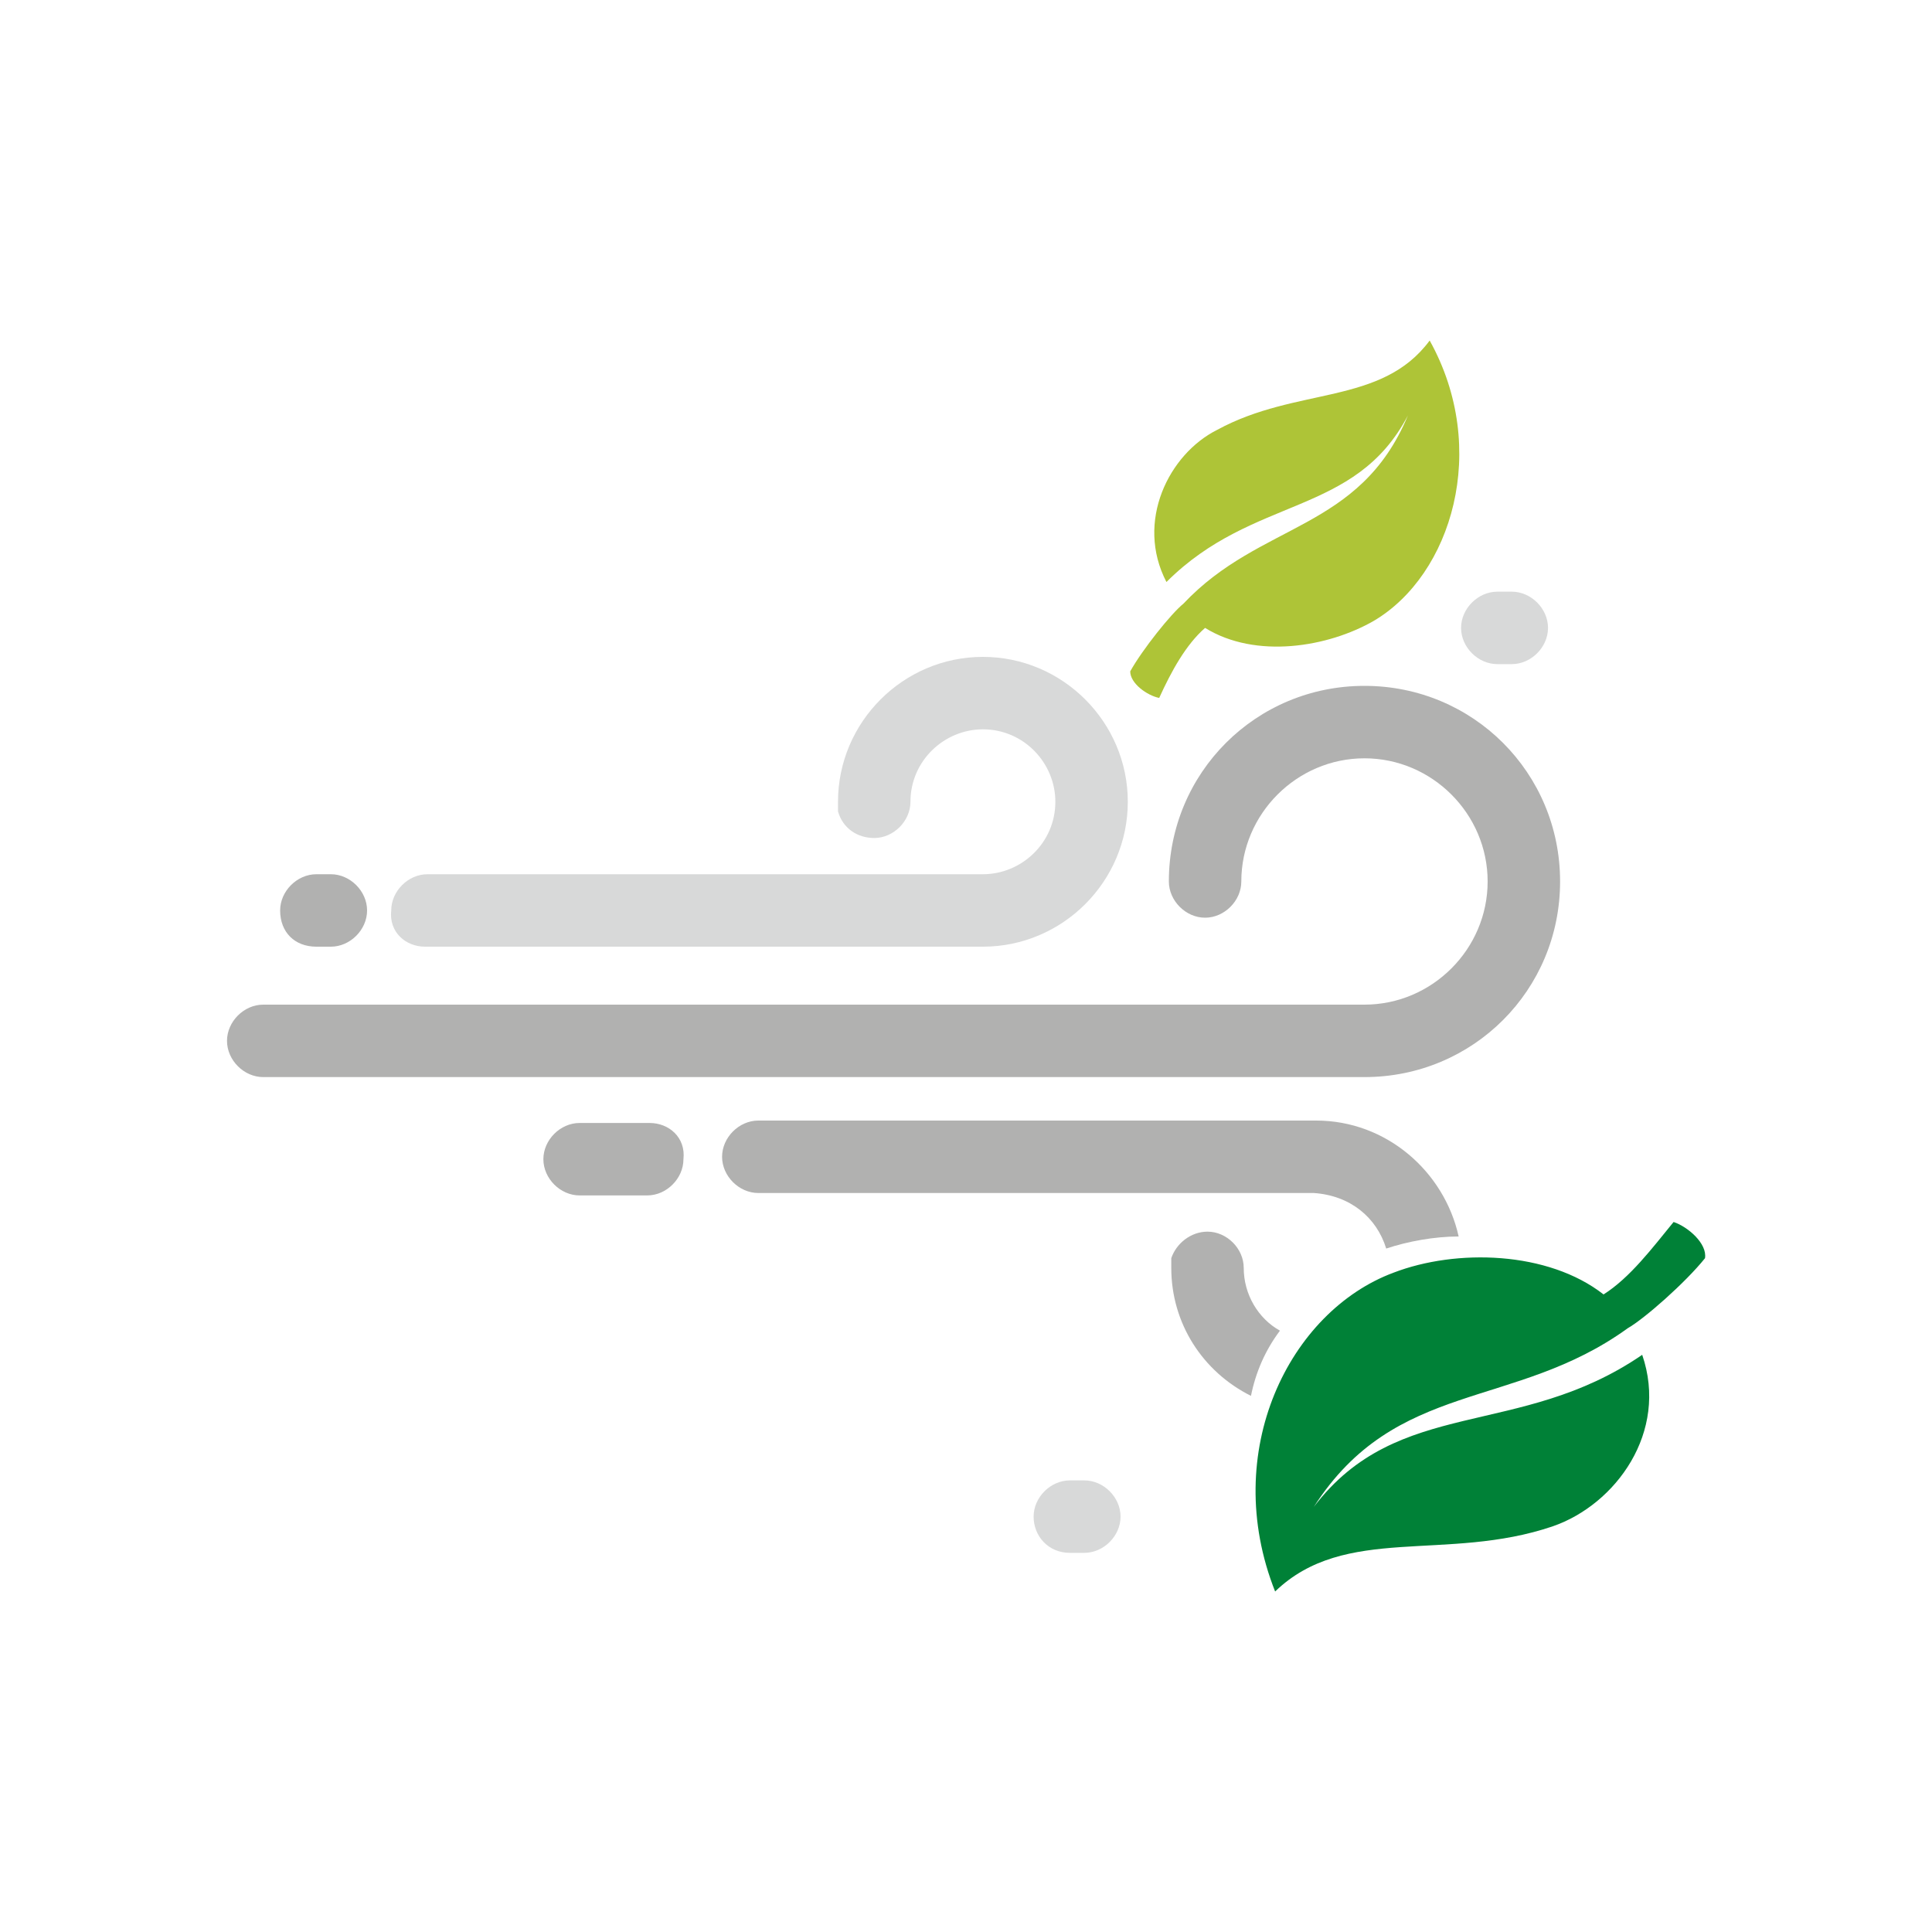
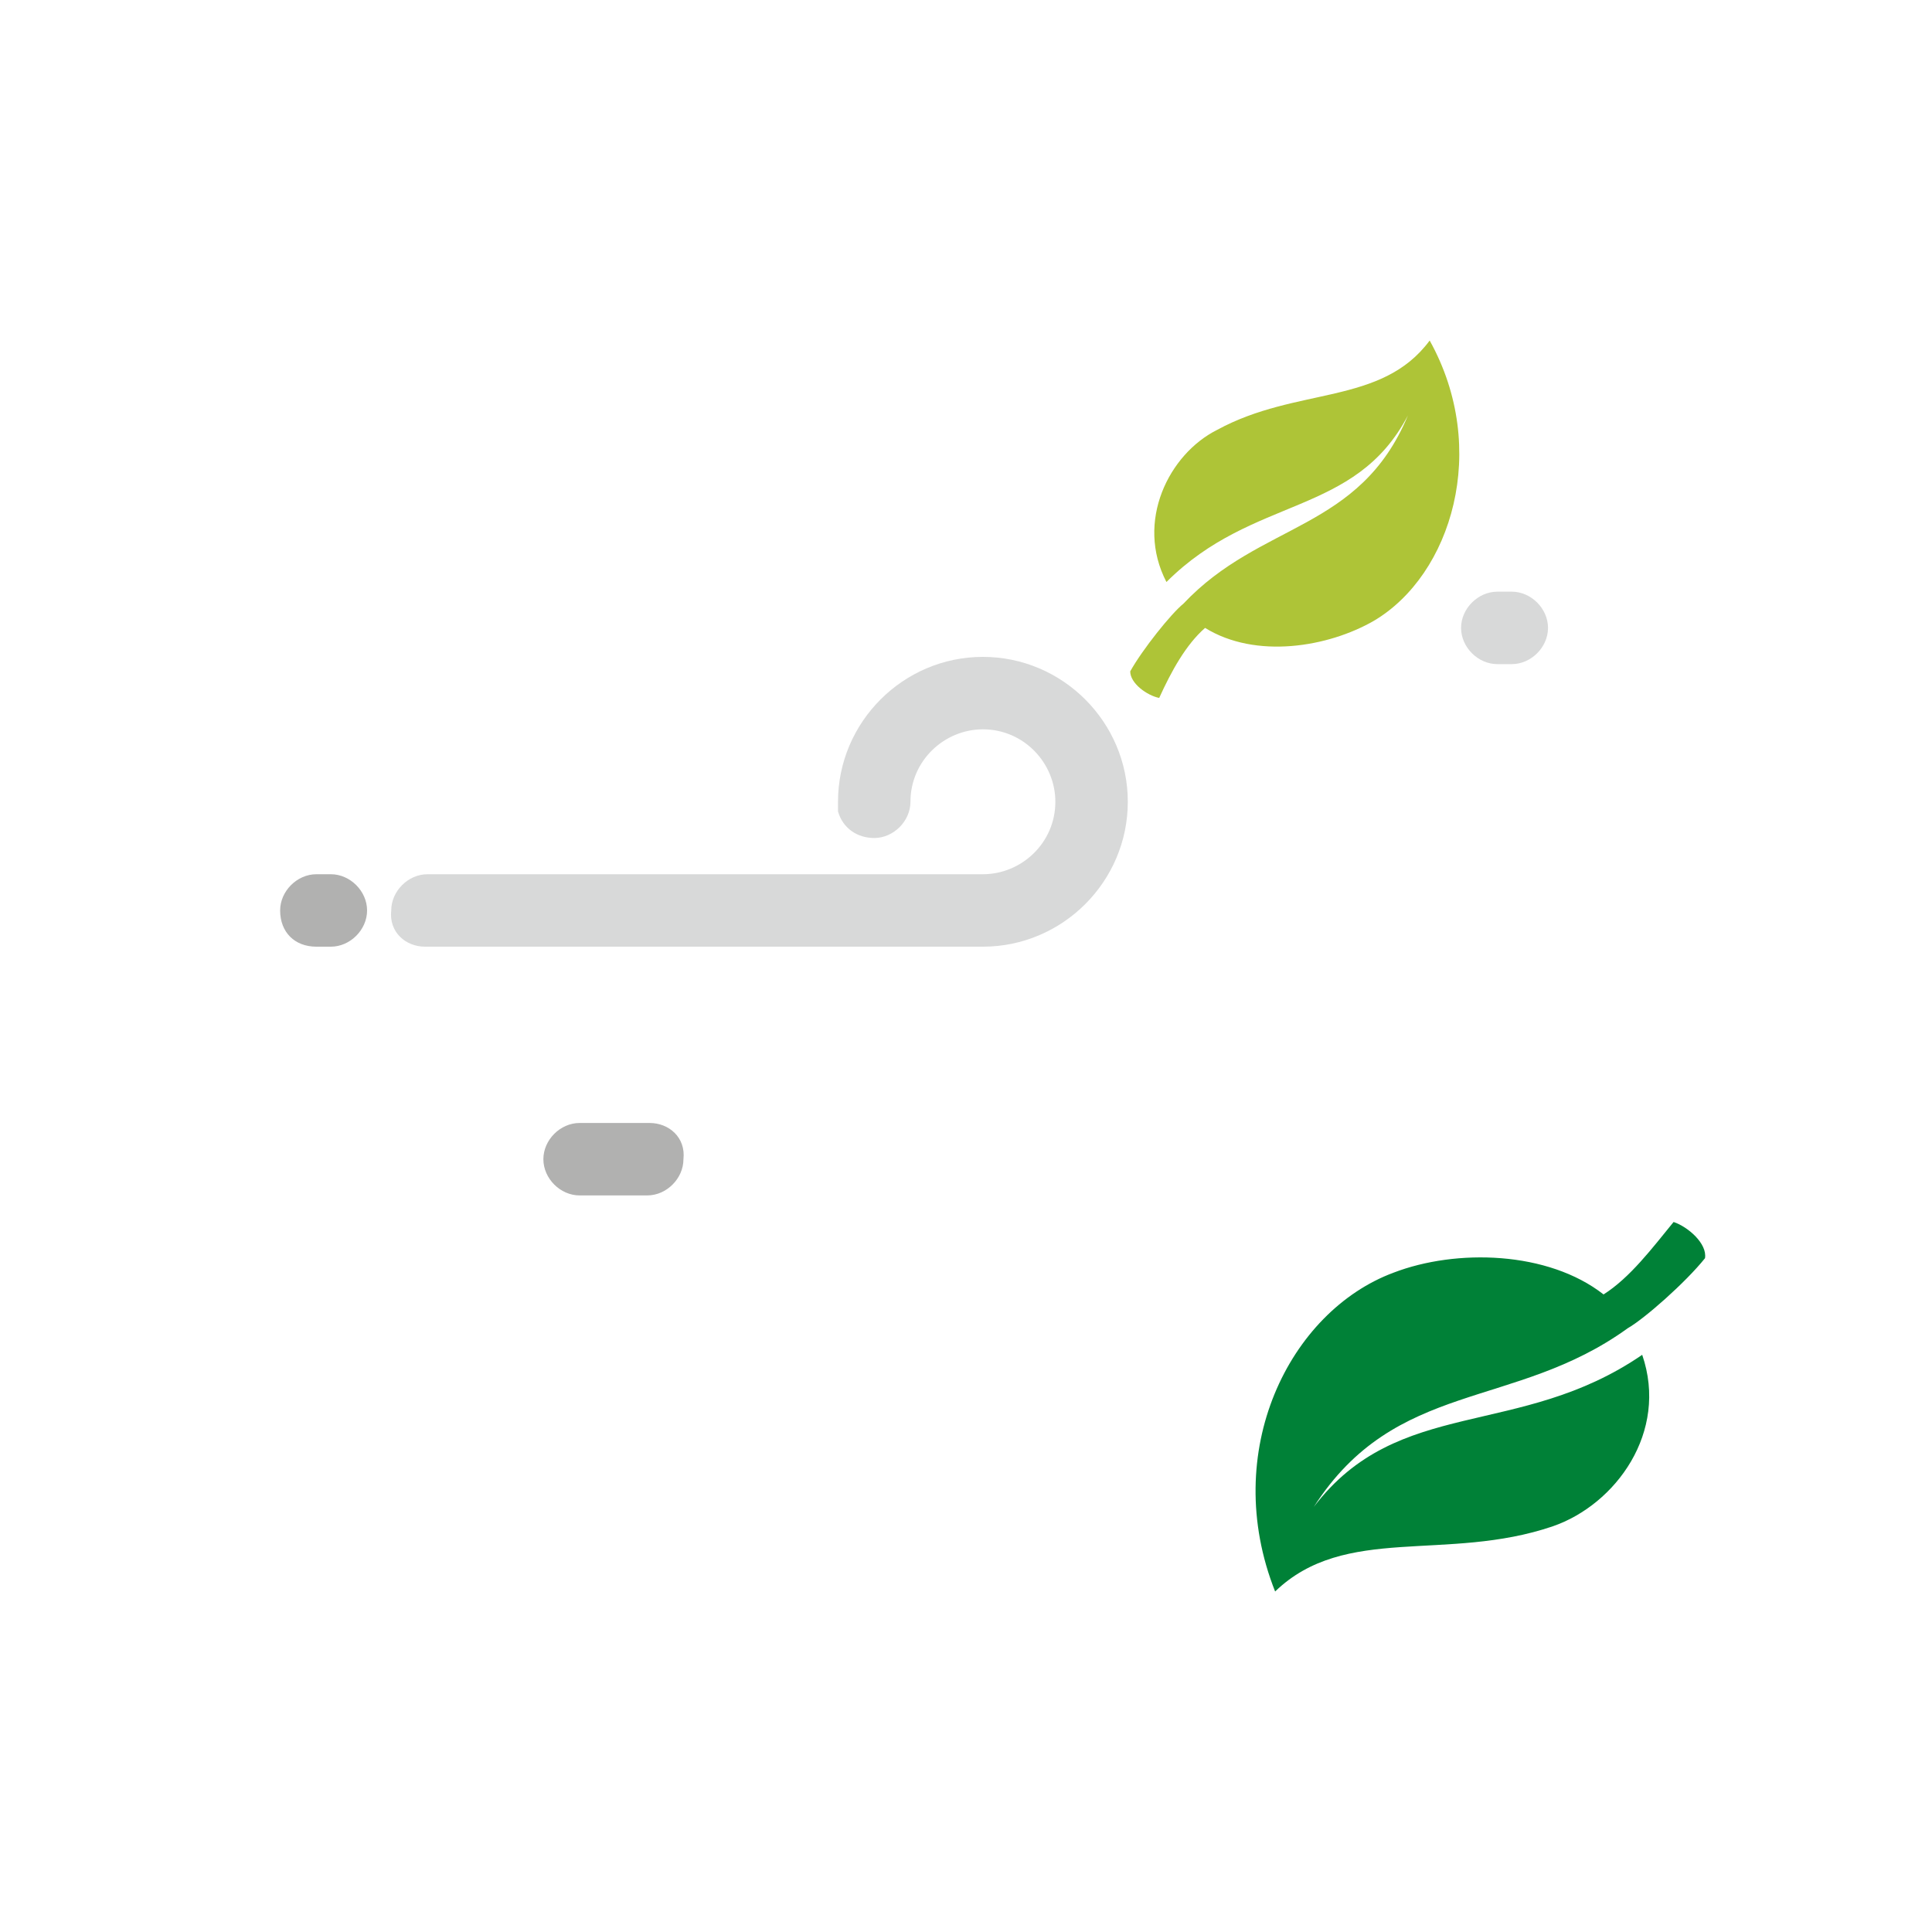
<svg xmlns="http://www.w3.org/2000/svg" version="1.1" id="Ebene_1" x="0px" y="0px" viewBox="0 0 80 80" style="enable-background:new 0 0 80 80;" xml:space="preserve">
  <style type="text/css">
	.st0{fill:#D8D9D9;}
	.st1{fill:#B1B1B0;}
	.st2{fill:#AEC437;}
	.st3{fill:#008137;}
</style>
  <g>
    <g>
      <g>
        <g>
          <path class="st0" d="M17.6,39.2h23.1c3.3,0,6-2.7,6-6s-2.7-6-6-6c-3.3,0-6,2.7-6,6c0,0.1,0,0.2,0,0.4c0.2,0.7,0.8,1.1,1.5,1.1      c0.8,0,1.5-0.7,1.5-1.5c0-1.7,1.4-3,3-3c1.7,0,3,1.4,3,3c0,1.7-1.4,3-3,3H23.8h-6.1c-0.8,0-1.5,0.7-1.5,1.5      C16.1,38.6,16.8,39.2,17.6,39.2z" />
-           <path class="st1" d="M56.5,28.4c-4.5,0-8.1,3.6-8.1,8.1c0,0.8,0.7,1.5,1.5,1.5c0.8,0,1.5-0.7,1.5-1.5c0-2.8,2.3-5.1,5.1-5.1      s5.1,2.3,5.1,5.1s-2.3,5.1-5.1,5.1H10.9c-0.8,0-1.5,0.7-1.5,1.5s0.7,1.5,1.5,1.5h45.6c4.5,0,8.1-3.6,8.1-8.1      C64.6,32,61,28.4,56.5,28.4z" />
          <path class="st1" d="M26.9,46.5H24c-0.8,0-1.5,0.7-1.5,1.5c0,0.8,0.7,1.5,1.5,1.5h2.8c0.8,0,1.5-0.7,1.5-1.5      C28.4,47.1,27.7,46.5,26.9,46.5z" />
          <path class="st1" d="M13.1,39.2h0.6c0.8,0,1.5-0.7,1.5-1.5c0-0.8-0.7-1.5-1.5-1.5h-0.6c-0.8,0-1.5,0.7-1.5,1.5      C11.6,38.6,12.2,39.2,13.1,39.2z" />
          <g>
-             <path class="st1" d="M57.4,51.7c0.9-0.3,2-0.5,3-0.5c-0.6-2.7-3-4.8-5.9-4.8H31.4c-0.8,0-1.5,0.7-1.5,1.5s0.7,1.5,1.5,1.5h6.1       h16.9C55.9,49.5,57,50.4,57.4,51.7z" />
-             <path class="st1" d="M53,55.1c-0.9-0.5-1.5-1.5-1.5-2.6c0-0.8-0.7-1.5-1.5-1.5c-0.7,0-1.3,0.5-1.5,1.1c0,0.1,0,0.2,0,0.4       c0,2.3,1.3,4.3,3.3,5.3C52,56.8,52.4,55.9,53,55.1z" />
-           </g>
+             </g>
        </g>
      </g>
    </g>
    <g>
      <path class="st2" d="M58.3,17.2c-2.2,4.2-6.4,3.3-10,6.9c-1.3-2.5,0.1-5.3,2.1-6.3c3.3-1.8,6.8-1,8.8-3.7    c2.5,4.5,0.9,9.7-2.3,11.6c-1.9,1.1-4.9,1.6-7,0.3c-0.8,0.7-1.4,1.8-1.9,2.9c-0.5-0.1-1.2-0.6-1.2-1.1c0.5-0.9,1.7-2.4,2.2-2.8    C52.2,21.6,56.3,22,58.3,17.2L58.3,17.2z" />
    </g>
    <g>
      <path class="st3" d="M54.4,62.4c3.5-4.6,8.5-2.8,13.6-6.3c1.1,3.2-1.1,6.2-3.7,7.1c-4.4,1.5-8.6-0.1-11.5,2.7    c-2.3-5.8,0.6-11.6,4.9-13.2c2.6-1,6.4-0.9,8.7,0.9c1.1-0.7,2-1.9,2.9-3c0.6,0.2,1.4,0.9,1.3,1.5c-0.8,1-2.5,2.5-3.2,2.9    C62.7,58.4,57.8,57.1,54.4,62.4L54.4,62.4z" />
    </g>
    <path class="st0" d="M62,27.5h0.6c0.8,0,1.5-0.7,1.5-1.5c0-0.8-0.7-1.5-1.5-1.5H62c-0.8,0-1.5,0.7-1.5,1.5   C60.5,26.8,61.2,27.5,62,27.5z" />
-     <path class="st0" d="M44.3,64.3h0.6c0.8,0,1.5-0.7,1.5-1.5s-0.7-1.5-1.5-1.5h-0.6c-0.8,0-1.5,0.7-1.5,1.5S43.4,64.3,44.3,64.3z" />
  </g>
</svg>